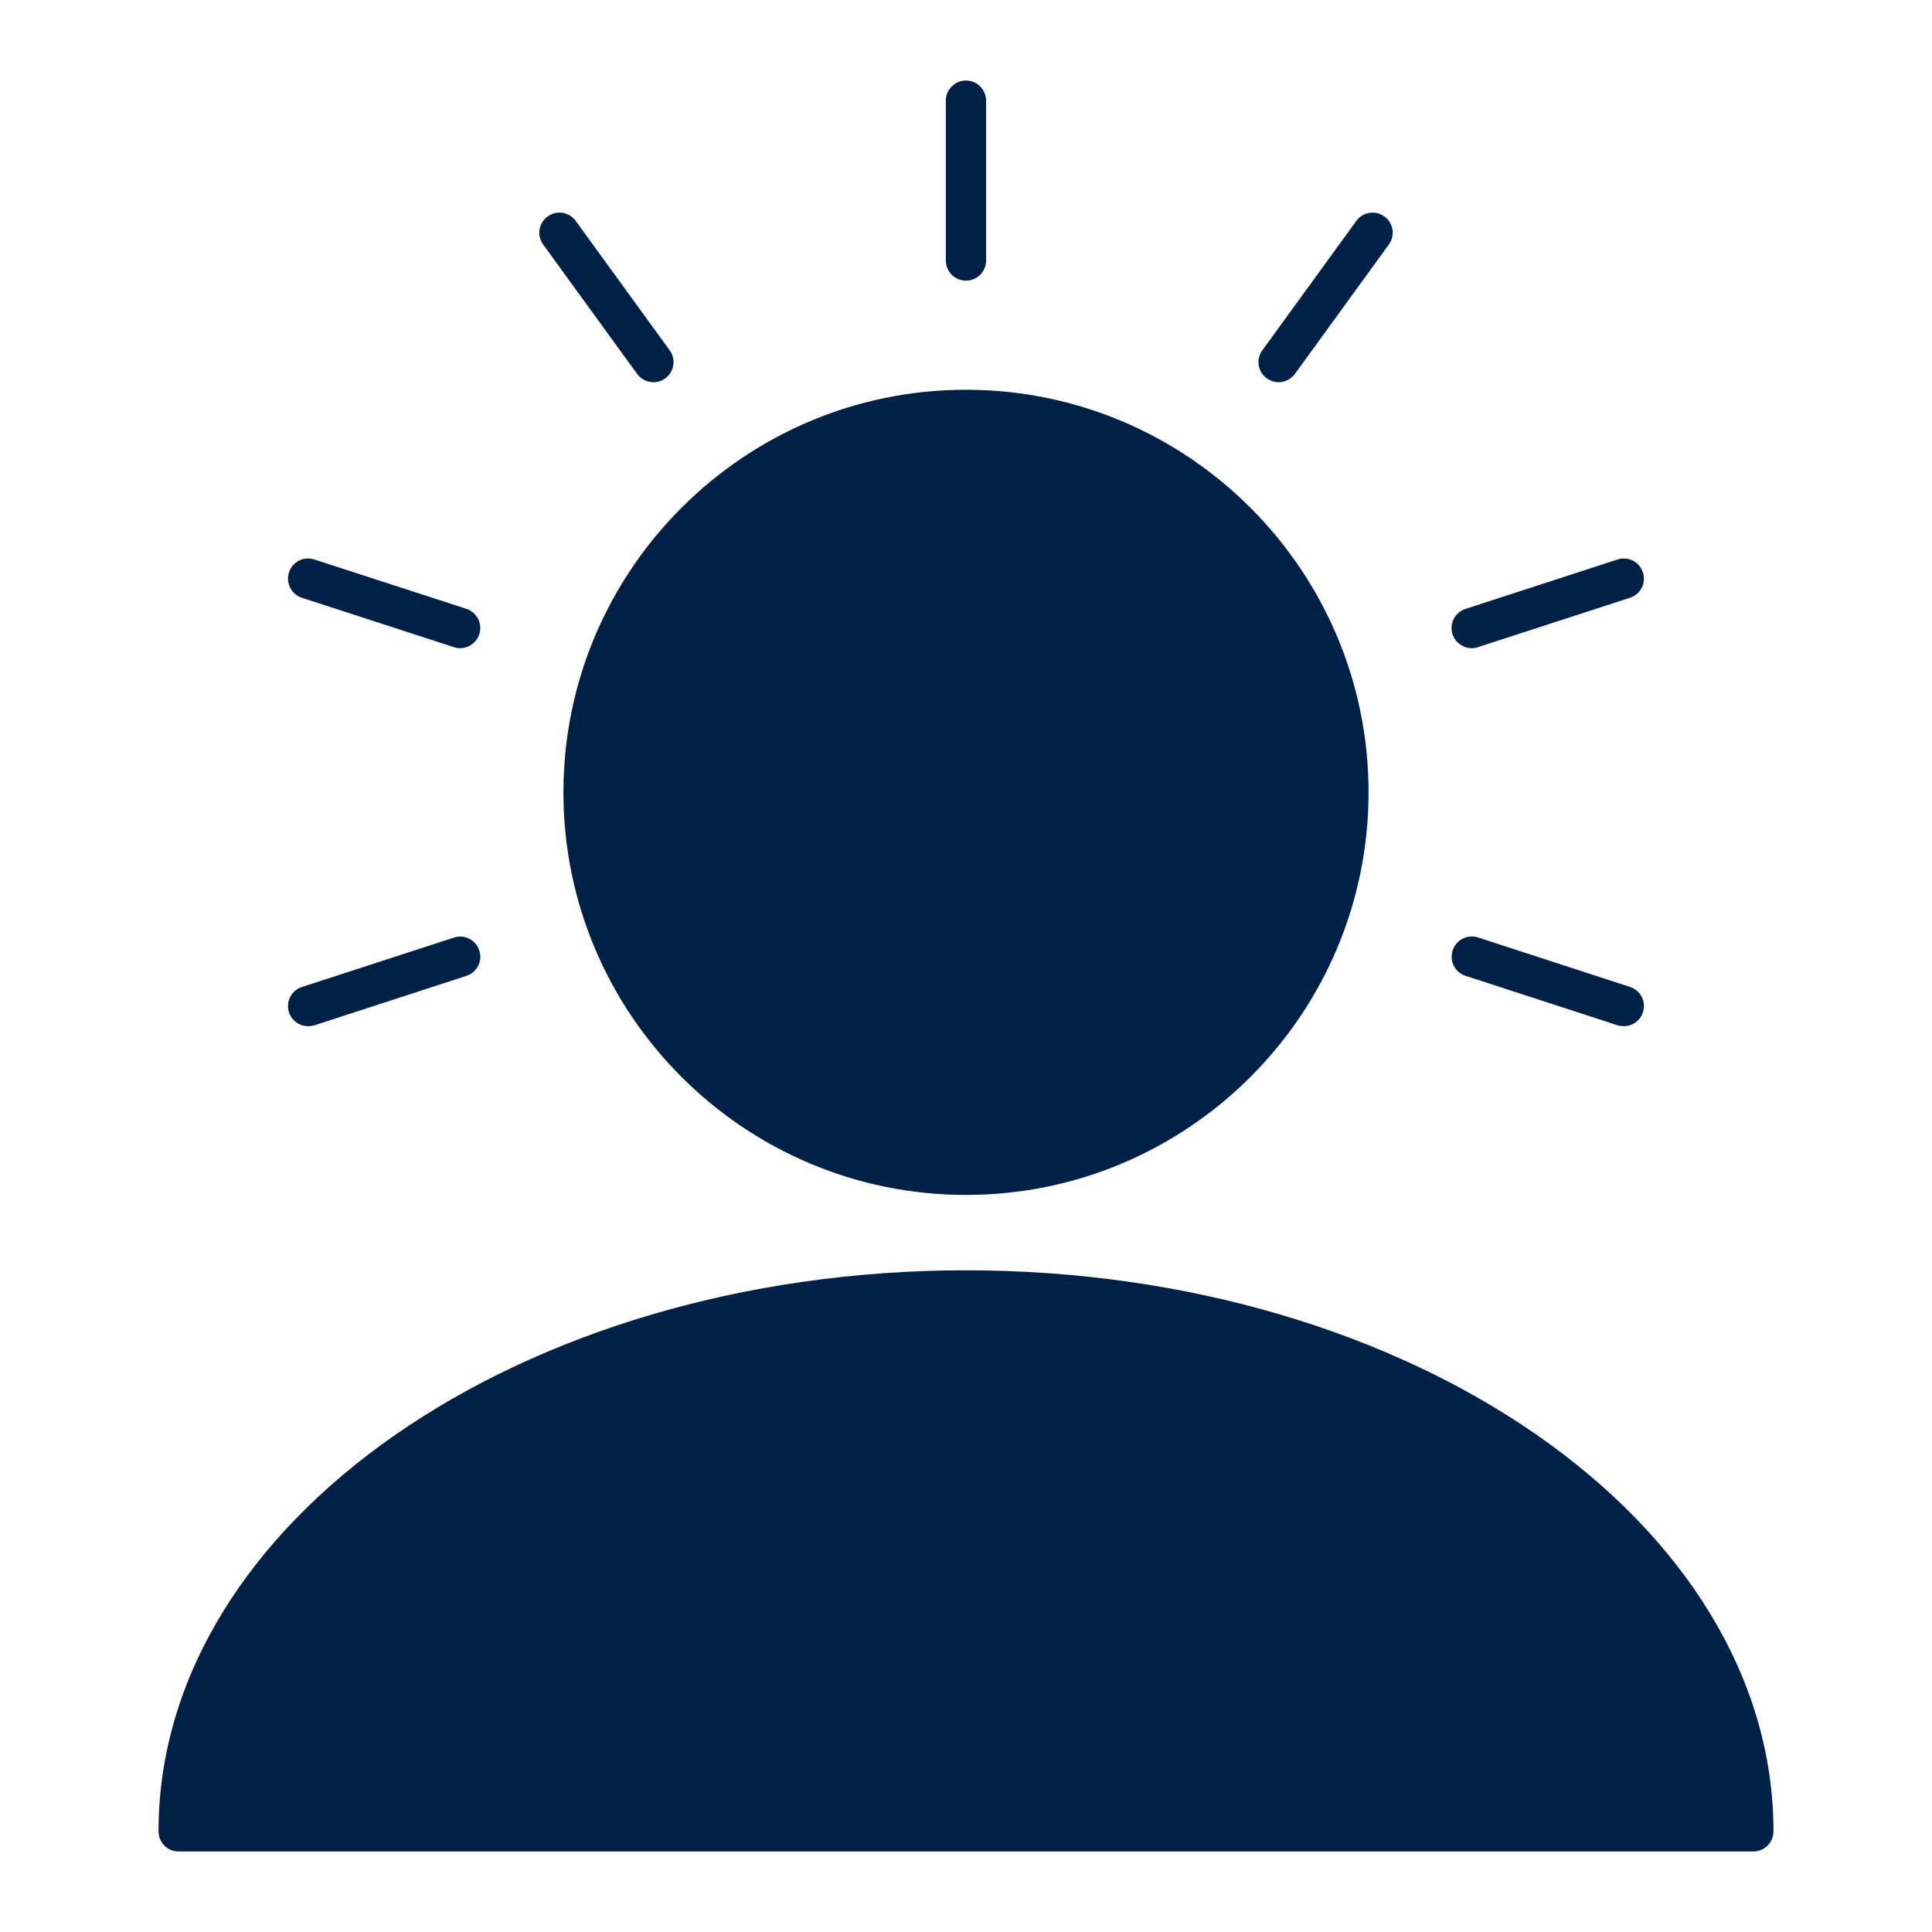
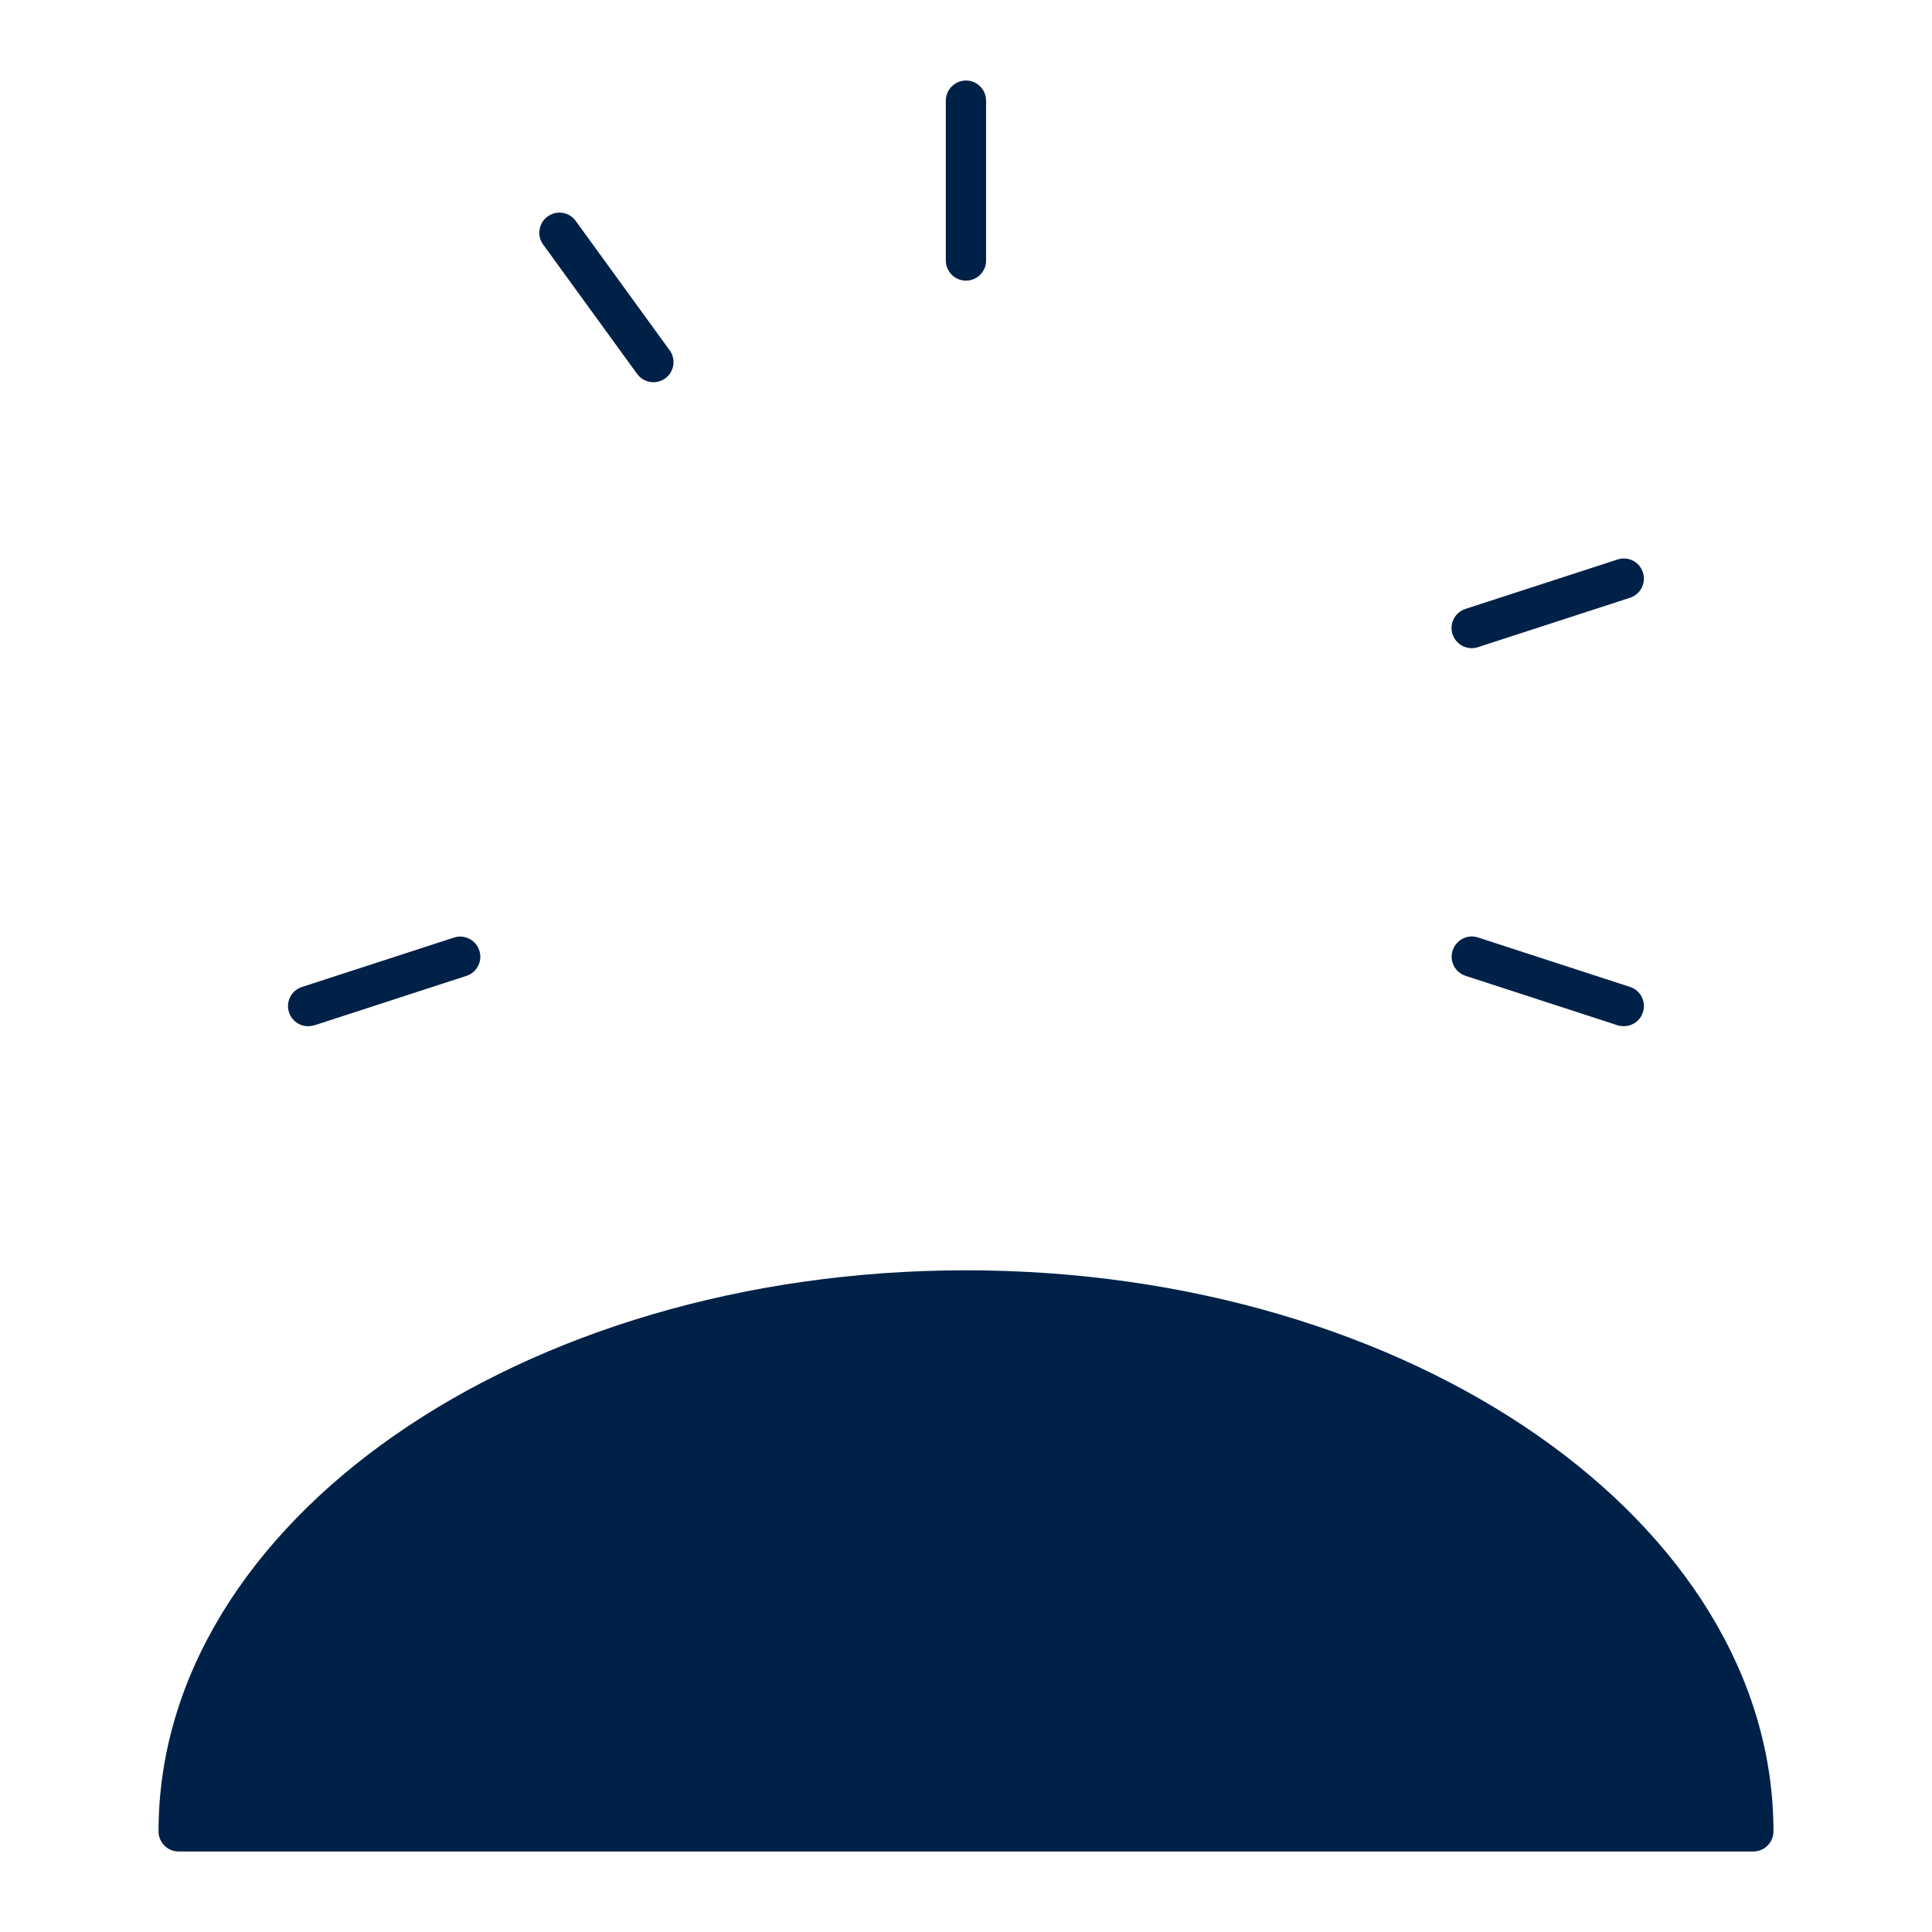
<svg xmlns="http://www.w3.org/2000/svg" width="73" height="73" viewBox="0 0 73 73" fill="none">
-   <path d="M21.289 29.939C21.289 38.328 28.113 45.15 36.498 45.15C44.887 45.15 51.71 38.328 51.71 29.939C51.71 21.551 44.887 14.727 36.498 14.727C28.111 14.728 21.289 21.552 21.289 29.939Z" fill="#002147" />
  <path d="M36.499 47.998C19.675 47.998 5.99 57.51 5.99 69.198C5.99 69.617 6.33 69.958 6.75 69.958H66.249C66.668 69.958 67.01 69.617 67.01 69.198C67.01 57.509 53.323 47.998 36.499 47.998Z" fill="#002147" />
  <path d="M37.259 9.844V3.802C37.259 3.384 36.918 3.042 36.499 3.042C36.081 3.042 35.738 3.384 35.738 3.802V9.844C35.738 10.264 36.079 10.604 36.499 10.604C36.918 10.604 37.259 10.265 37.259 9.844Z" fill="#002147" />
  <path d="M21.752 8.346C21.506 8.005 21.03 7.934 20.691 8.18C20.352 8.427 20.276 8.904 20.523 9.24L24.075 14.13C24.224 14.335 24.455 14.442 24.691 14.442C24.846 14.442 25.002 14.395 25.136 14.296C25.475 14.049 25.551 13.572 25.303 13.236L21.752 8.346Z" fill="#002147" />
-   <path d="M11.406 22.587L17.152 24.453C17.229 24.483 17.308 24.491 17.386 24.491C17.707 24.491 18.005 24.285 18.11 23.964C18.239 23.562 18.02 23.135 17.622 23.004L11.878 21.14C11.478 21.009 11.05 21.226 10.919 21.625C10.789 22.026 11.009 22.456 11.406 22.587L11.406 22.587Z" fill="#002147" />
  <path d="M10.92 38.249C11.025 38.573 11.323 38.775 11.643 38.775C11.721 38.775 11.8 38.763 11.878 38.742L17.623 36.873C18.023 36.745 18.242 36.314 18.111 35.916C17.981 35.514 17.55 35.295 17.153 35.426L11.406 37.294C11.009 37.42 10.79 37.852 10.919 38.249L10.92 38.249Z" fill="#002147" />
  <path d="M55.375 36.871L61.12 38.74C61.2 38.765 61.277 38.774 61.355 38.774C61.675 38.774 61.974 38.572 62.078 38.248C62.209 37.849 61.989 37.419 61.592 37.291L55.846 35.422C55.446 35.291 55.019 35.513 54.888 35.912C54.757 36.31 54.975 36.743 55.375 36.871Z" fill="#002147" />
  <path d="M55.609 24.491C55.686 24.491 55.767 24.478 55.843 24.453L61.587 22.587C61.989 22.457 62.208 22.029 62.076 21.626C61.945 21.224 61.519 21.01 61.117 21.141L55.373 23.007C54.972 23.138 54.753 23.565 54.883 23.966C54.992 24.284 55.288 24.491 55.609 24.491Z" fill="#002147" />
-   <path d="M48.926 14.13L52.476 9.24C52.726 8.901 52.648 8.426 52.31 8.18C51.973 7.934 51.493 8.008 51.25 8.346L47.698 13.235C47.45 13.574 47.524 14.049 47.865 14.295C48 14.391 48.154 14.441 48.31 14.441C48.546 14.441 48.777 14.333 48.926 14.13Z" fill="#002147" />
</svg>